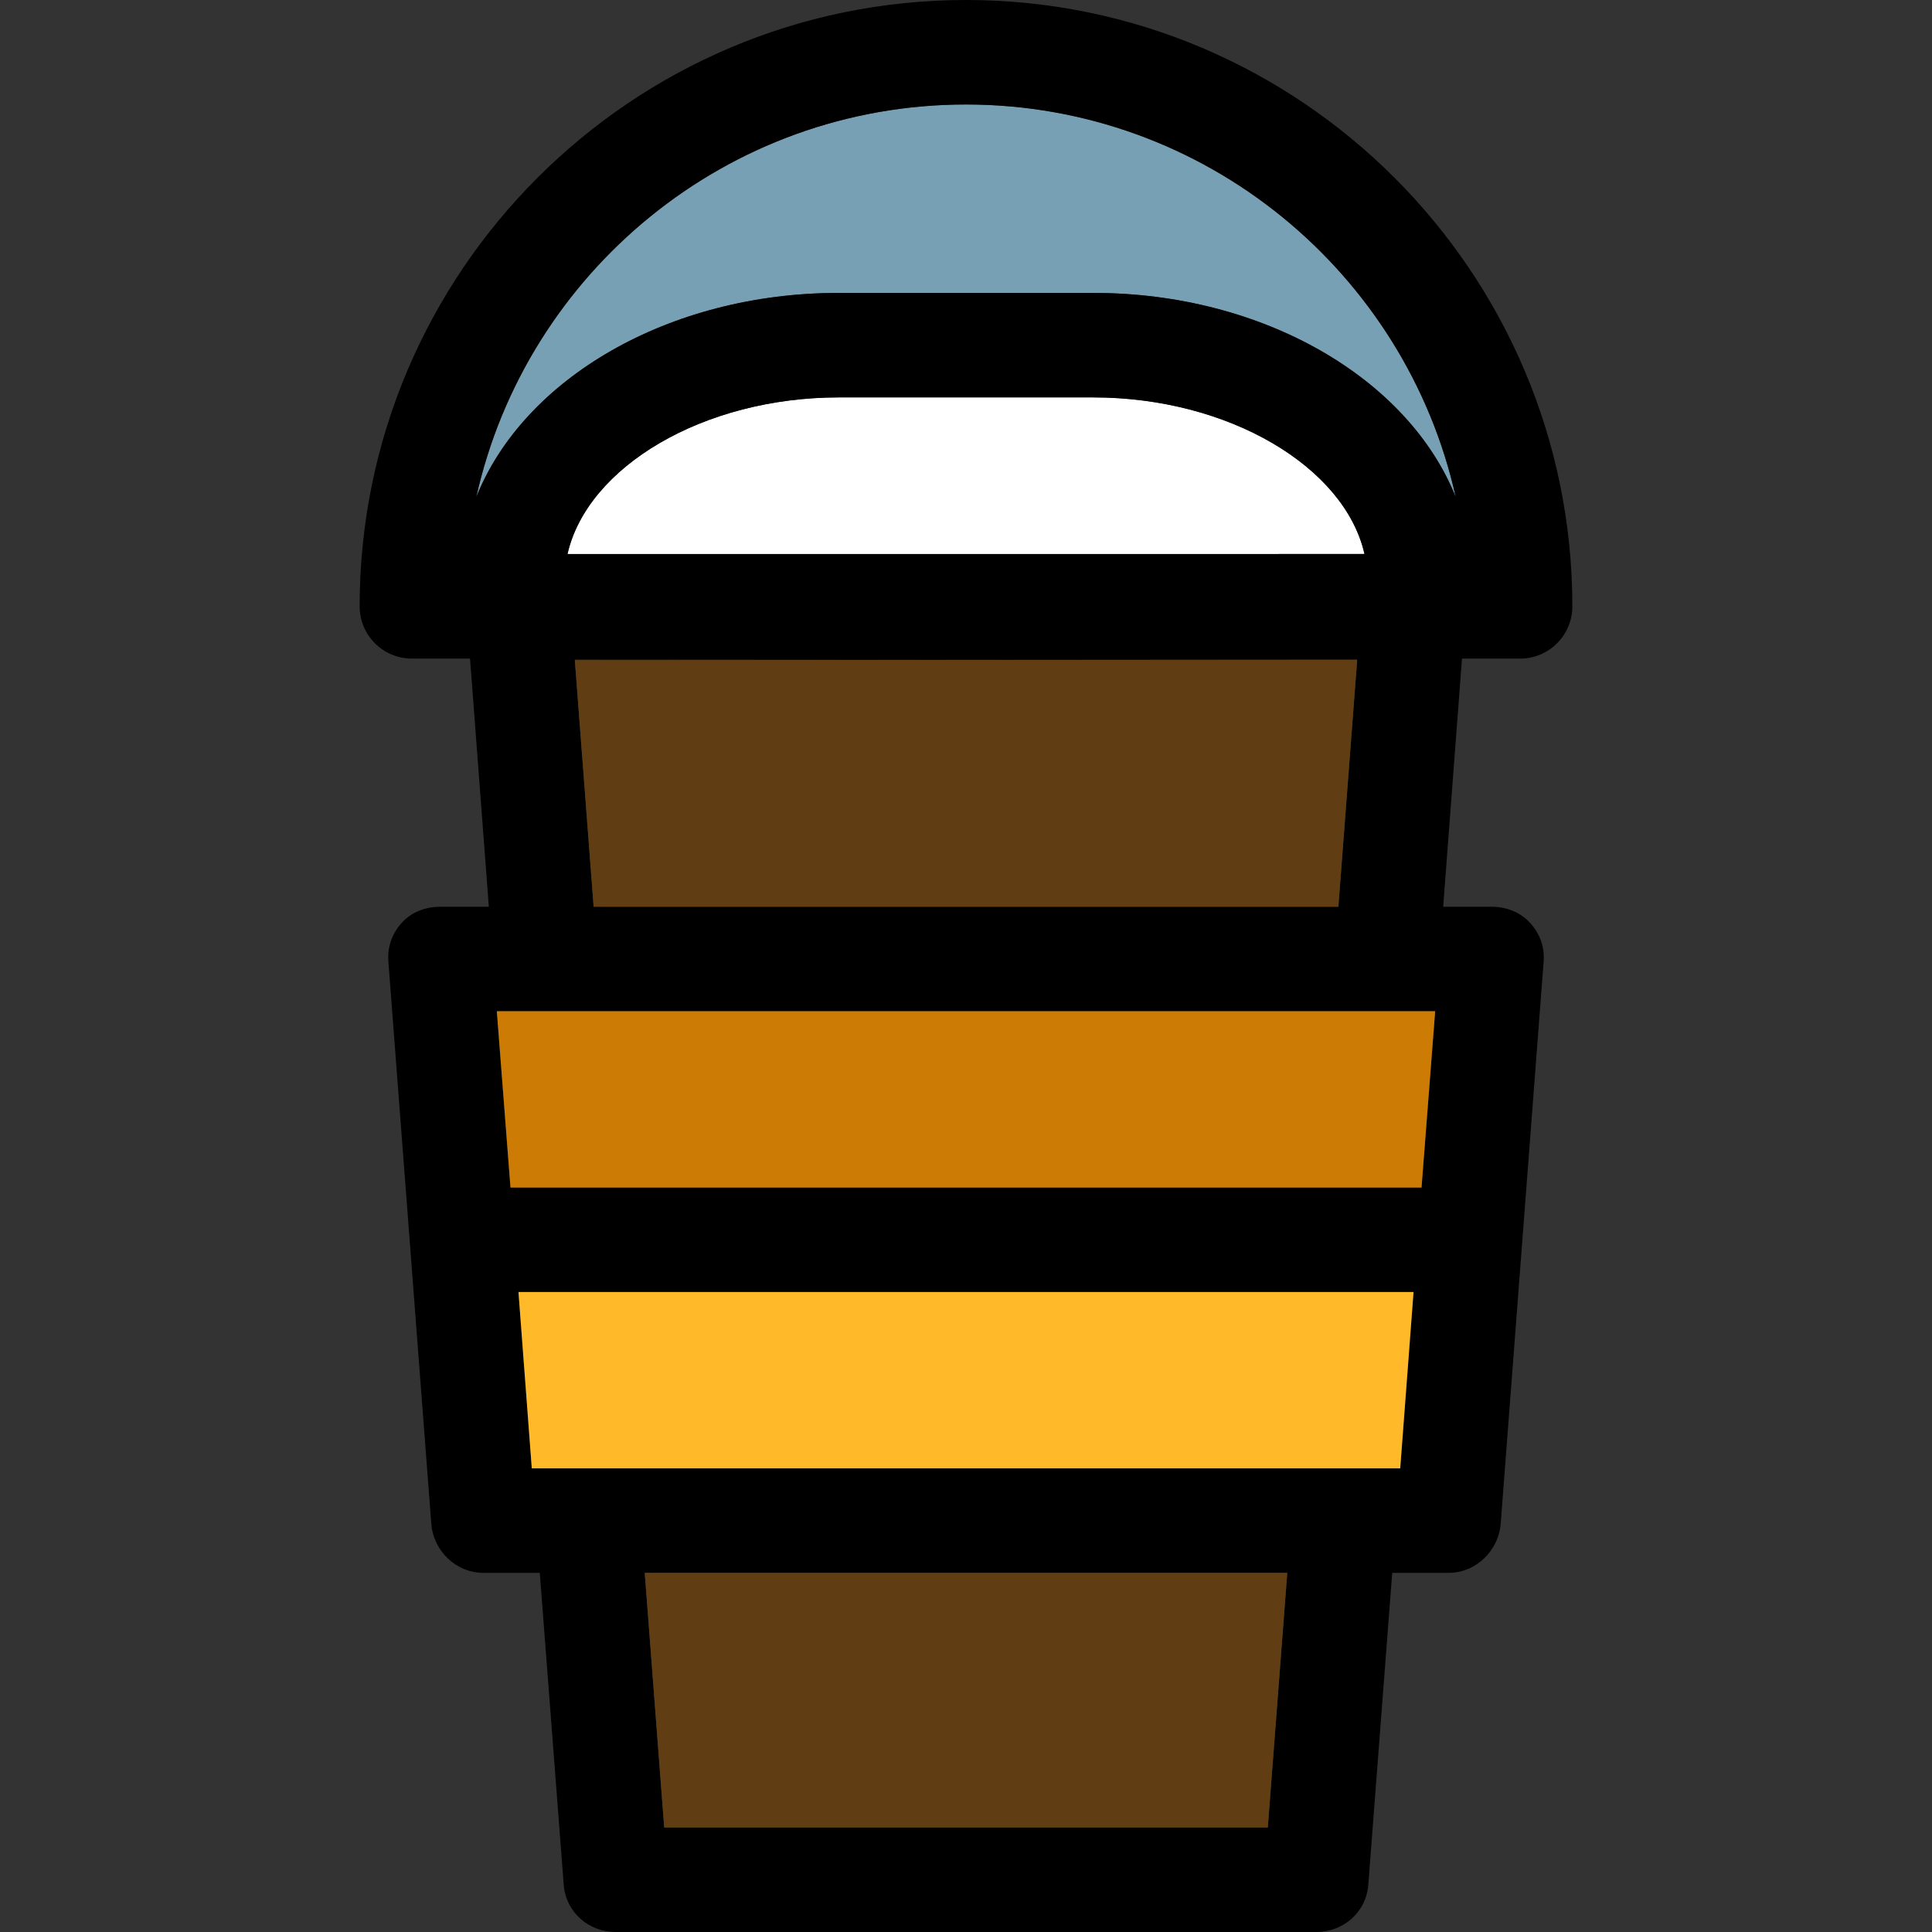
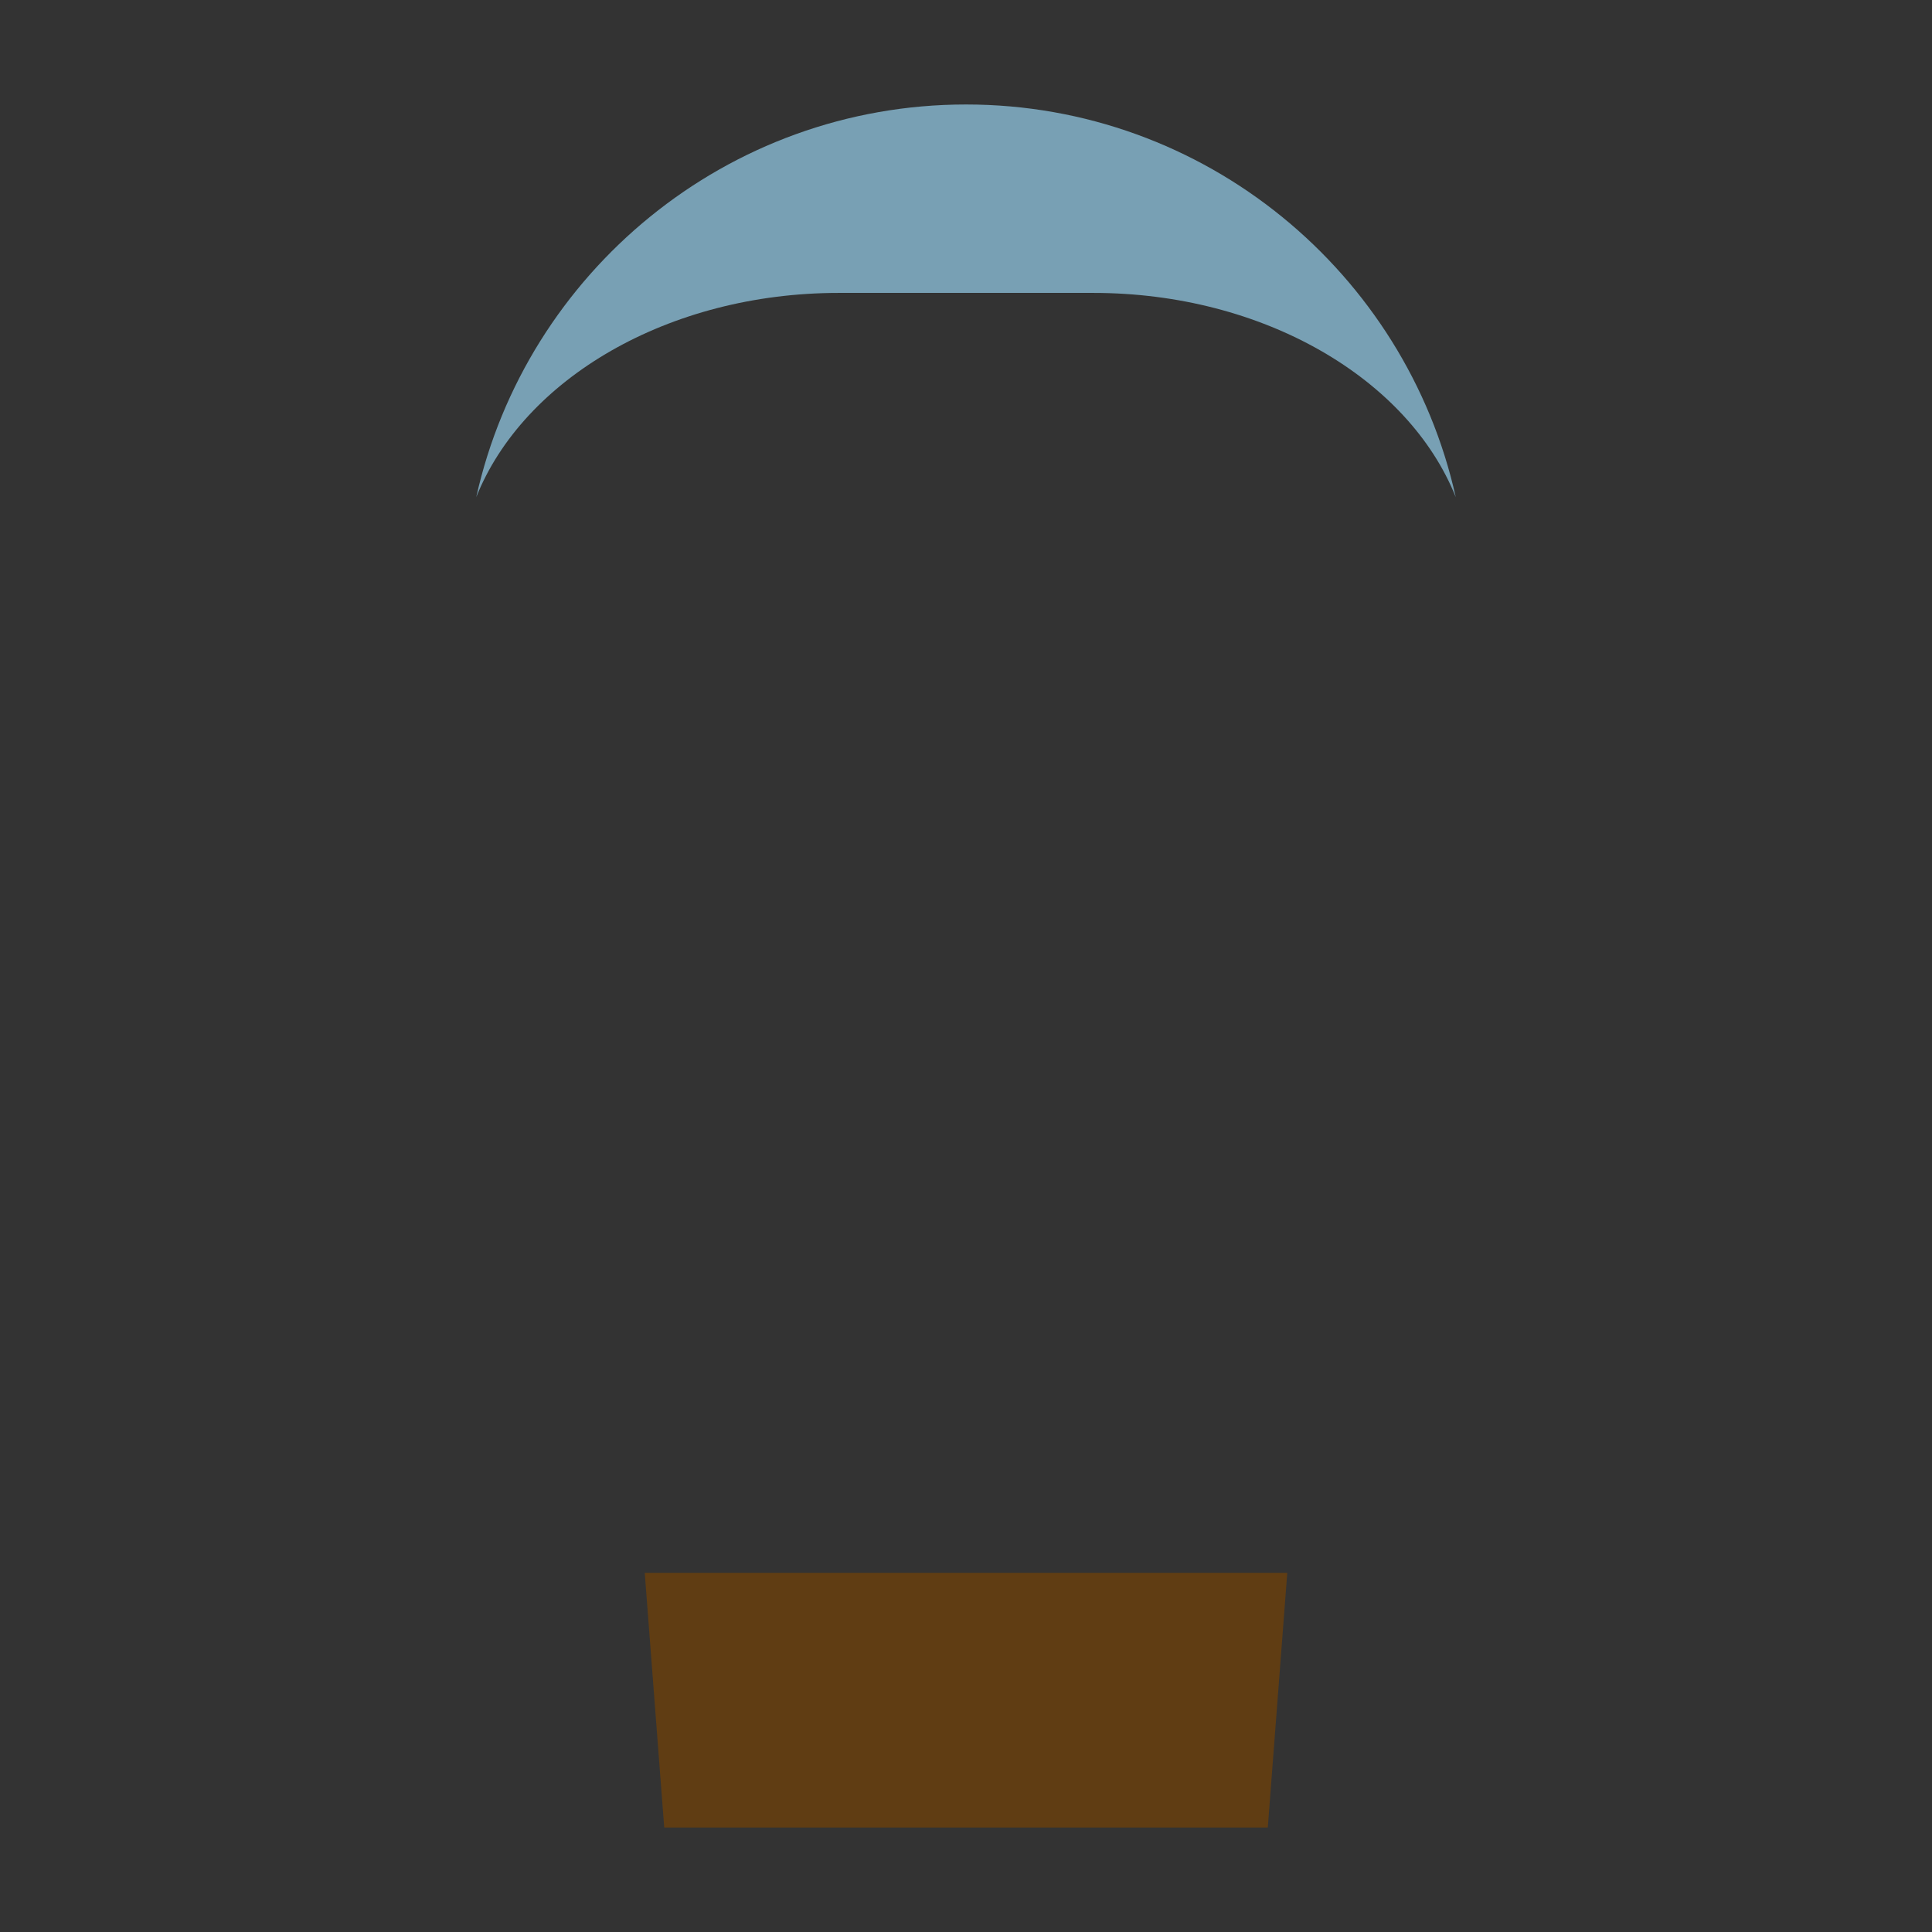
<svg xmlns="http://www.w3.org/2000/svg" height="800px" width="800px" version="1.1" id="Capa_1" viewBox="0 0 295.853 295.853" xml:space="preserve">
  <rect x="0" y="0" width="295.853" height="295.853" fill="#333333" stroke="none" />
  <g>
    <path style="fill:#78A0B4;" d="M72.929,76.129c7.213-18.076,29.367-31.275,55.517-31.275h38.961   c26.15,0,48.305,13.199,55.517,31.275C215.268,41.77,184.561,16,147.928,16S80.586,41.77,72.929,76.129z" />
-     <path style="fill:#FFFFFF;" d="M86.903,84.844l122.046-0.006c-3.025-13.357-20.816-23.984-41.542-23.984h-38.961   C107.717,60.854,89.924,71.484,86.903,84.844z" />
-     <path d="M232.778,100.854c4.418,0,8-3.582,8-8C240.778,41.654,199.126,0,147.928,0C96.729,0,55.075,41.654,55.075,92.854   c0,4.418,3.582,8,8,8h8.903l2.881,38h-7.412c-2.228,0-4.354,0.762-5.868,2.396c-1.515,1.635-2.278,3.742-2.108,5.964l6.576,86.125   c0.318,4.169,3.795,7.515,7.977,7.515h8.636l3.666,47.777c0.318,4.168,3.795,7.223,7.977,7.223h107.251   c4.182,0,7.658-3.055,7.977-7.223l3.666-47.777h8.636c4.182,0,7.658-3.387,7.977-7.557l6.576-86.083   c0.17-2.222-0.594-4.288-2.108-5.922c-1.514-1.635-3.641-2.439-5.868-2.439h-7.411l2.88-38H232.778z M219.772,154.854l-2.09,27   H78.172l-2.09-27H219.772z M197.124,240.854l-2.982,39h-92.428l-2.982-39H197.124z M81.435,224.854l-2.039-27h137.063l-2.039,27   H81.435z M90.906,138.854l-2.882-37.844l119.807,0.077l-2.882,37.767H90.906z M222.925,76.129   c-7.213-18.076-29.367-31.275-55.517-31.275h-38.961c-26.15,0-48.305,13.199-55.517,31.275C80.586,41.77,111.295,16,147.928,16   S215.268,41.77,222.925,76.129z M167.407,60.854c20.726,0,38.517,10.627,41.542,23.984L86.903,84.844   c3.021-13.359,20.813-23.99,41.543-23.99H167.407z" />
-     <polygon style="fill:#603D13;" points="207.831,101.004 88.024,101.094 90.906,138.854 204.949,138.854  " />
    <polygon style="fill:#603D13;" points="194.142,279.853 197.124,240.854 98.731,240.854 101.714,279.853  " />
-     <polygon style="fill:#CC7B05;" points="76.082,154.854 78.172,181.854 217.683,181.854 219.772,154.854  " />
-     <polygon style="fill:#FFB929;" points="214.42,224.854 216.459,197.854 79.396,197.854 81.435,224.854  " />
  </g>
</svg>